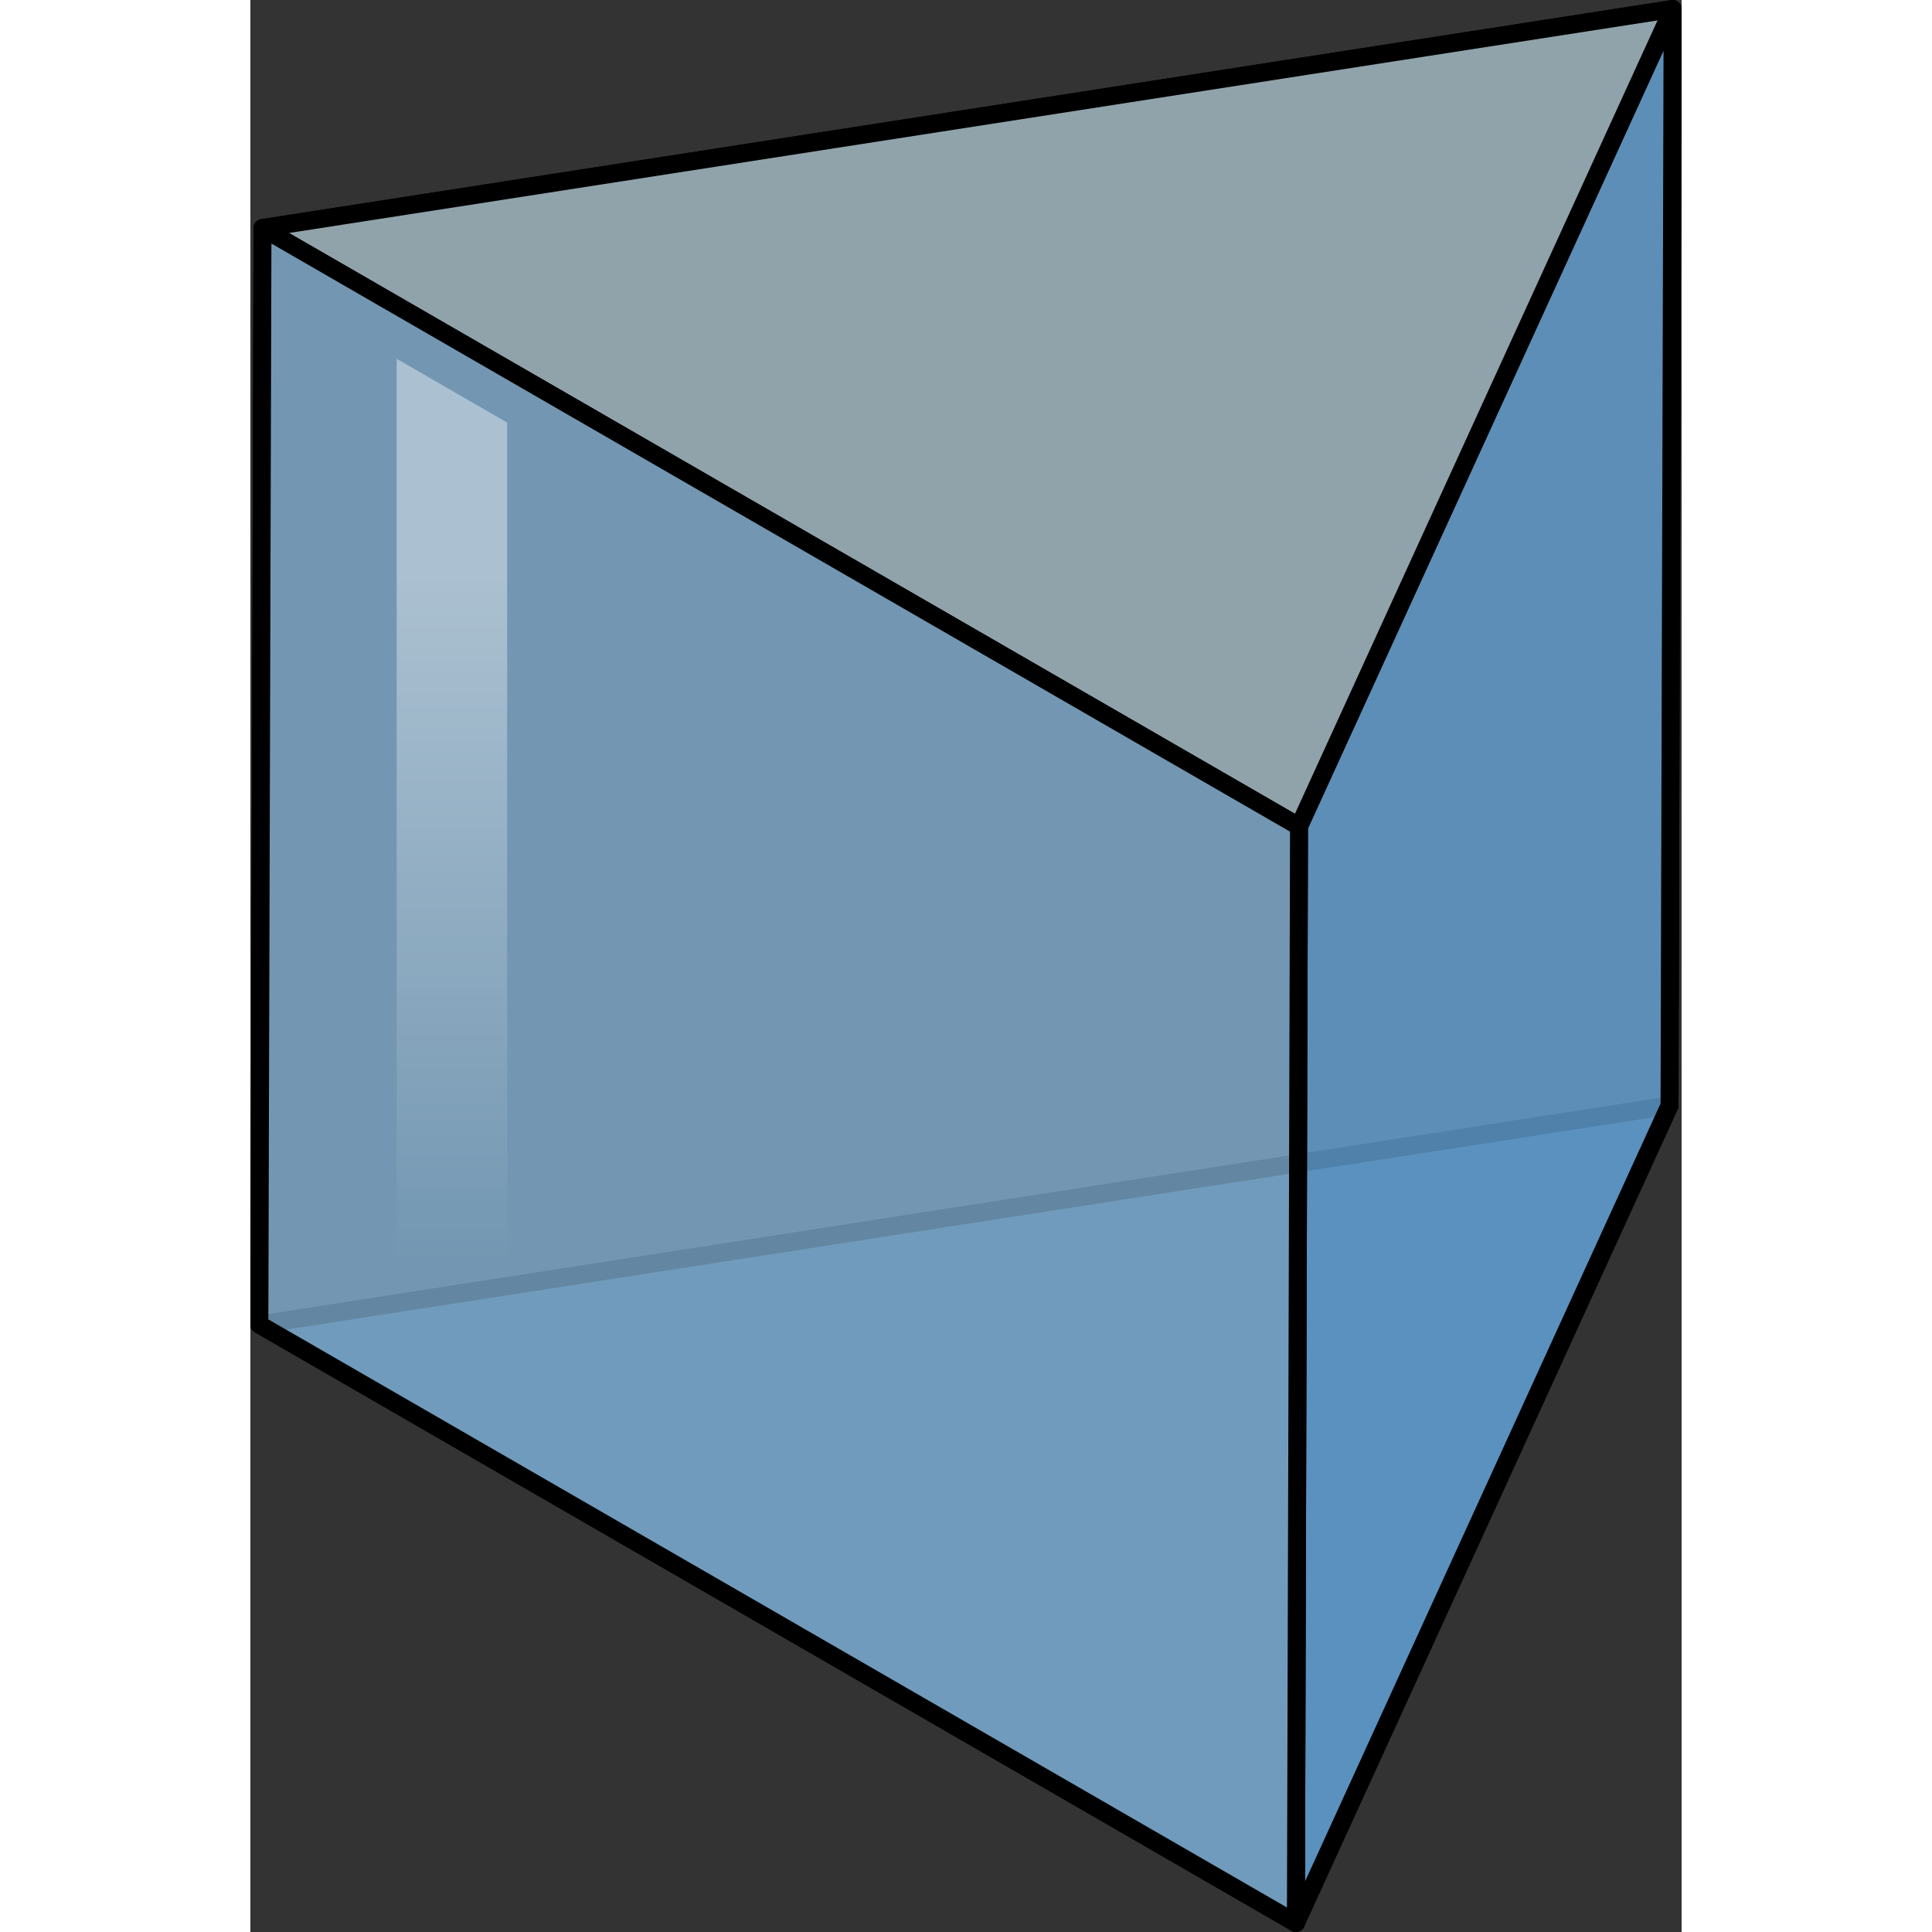
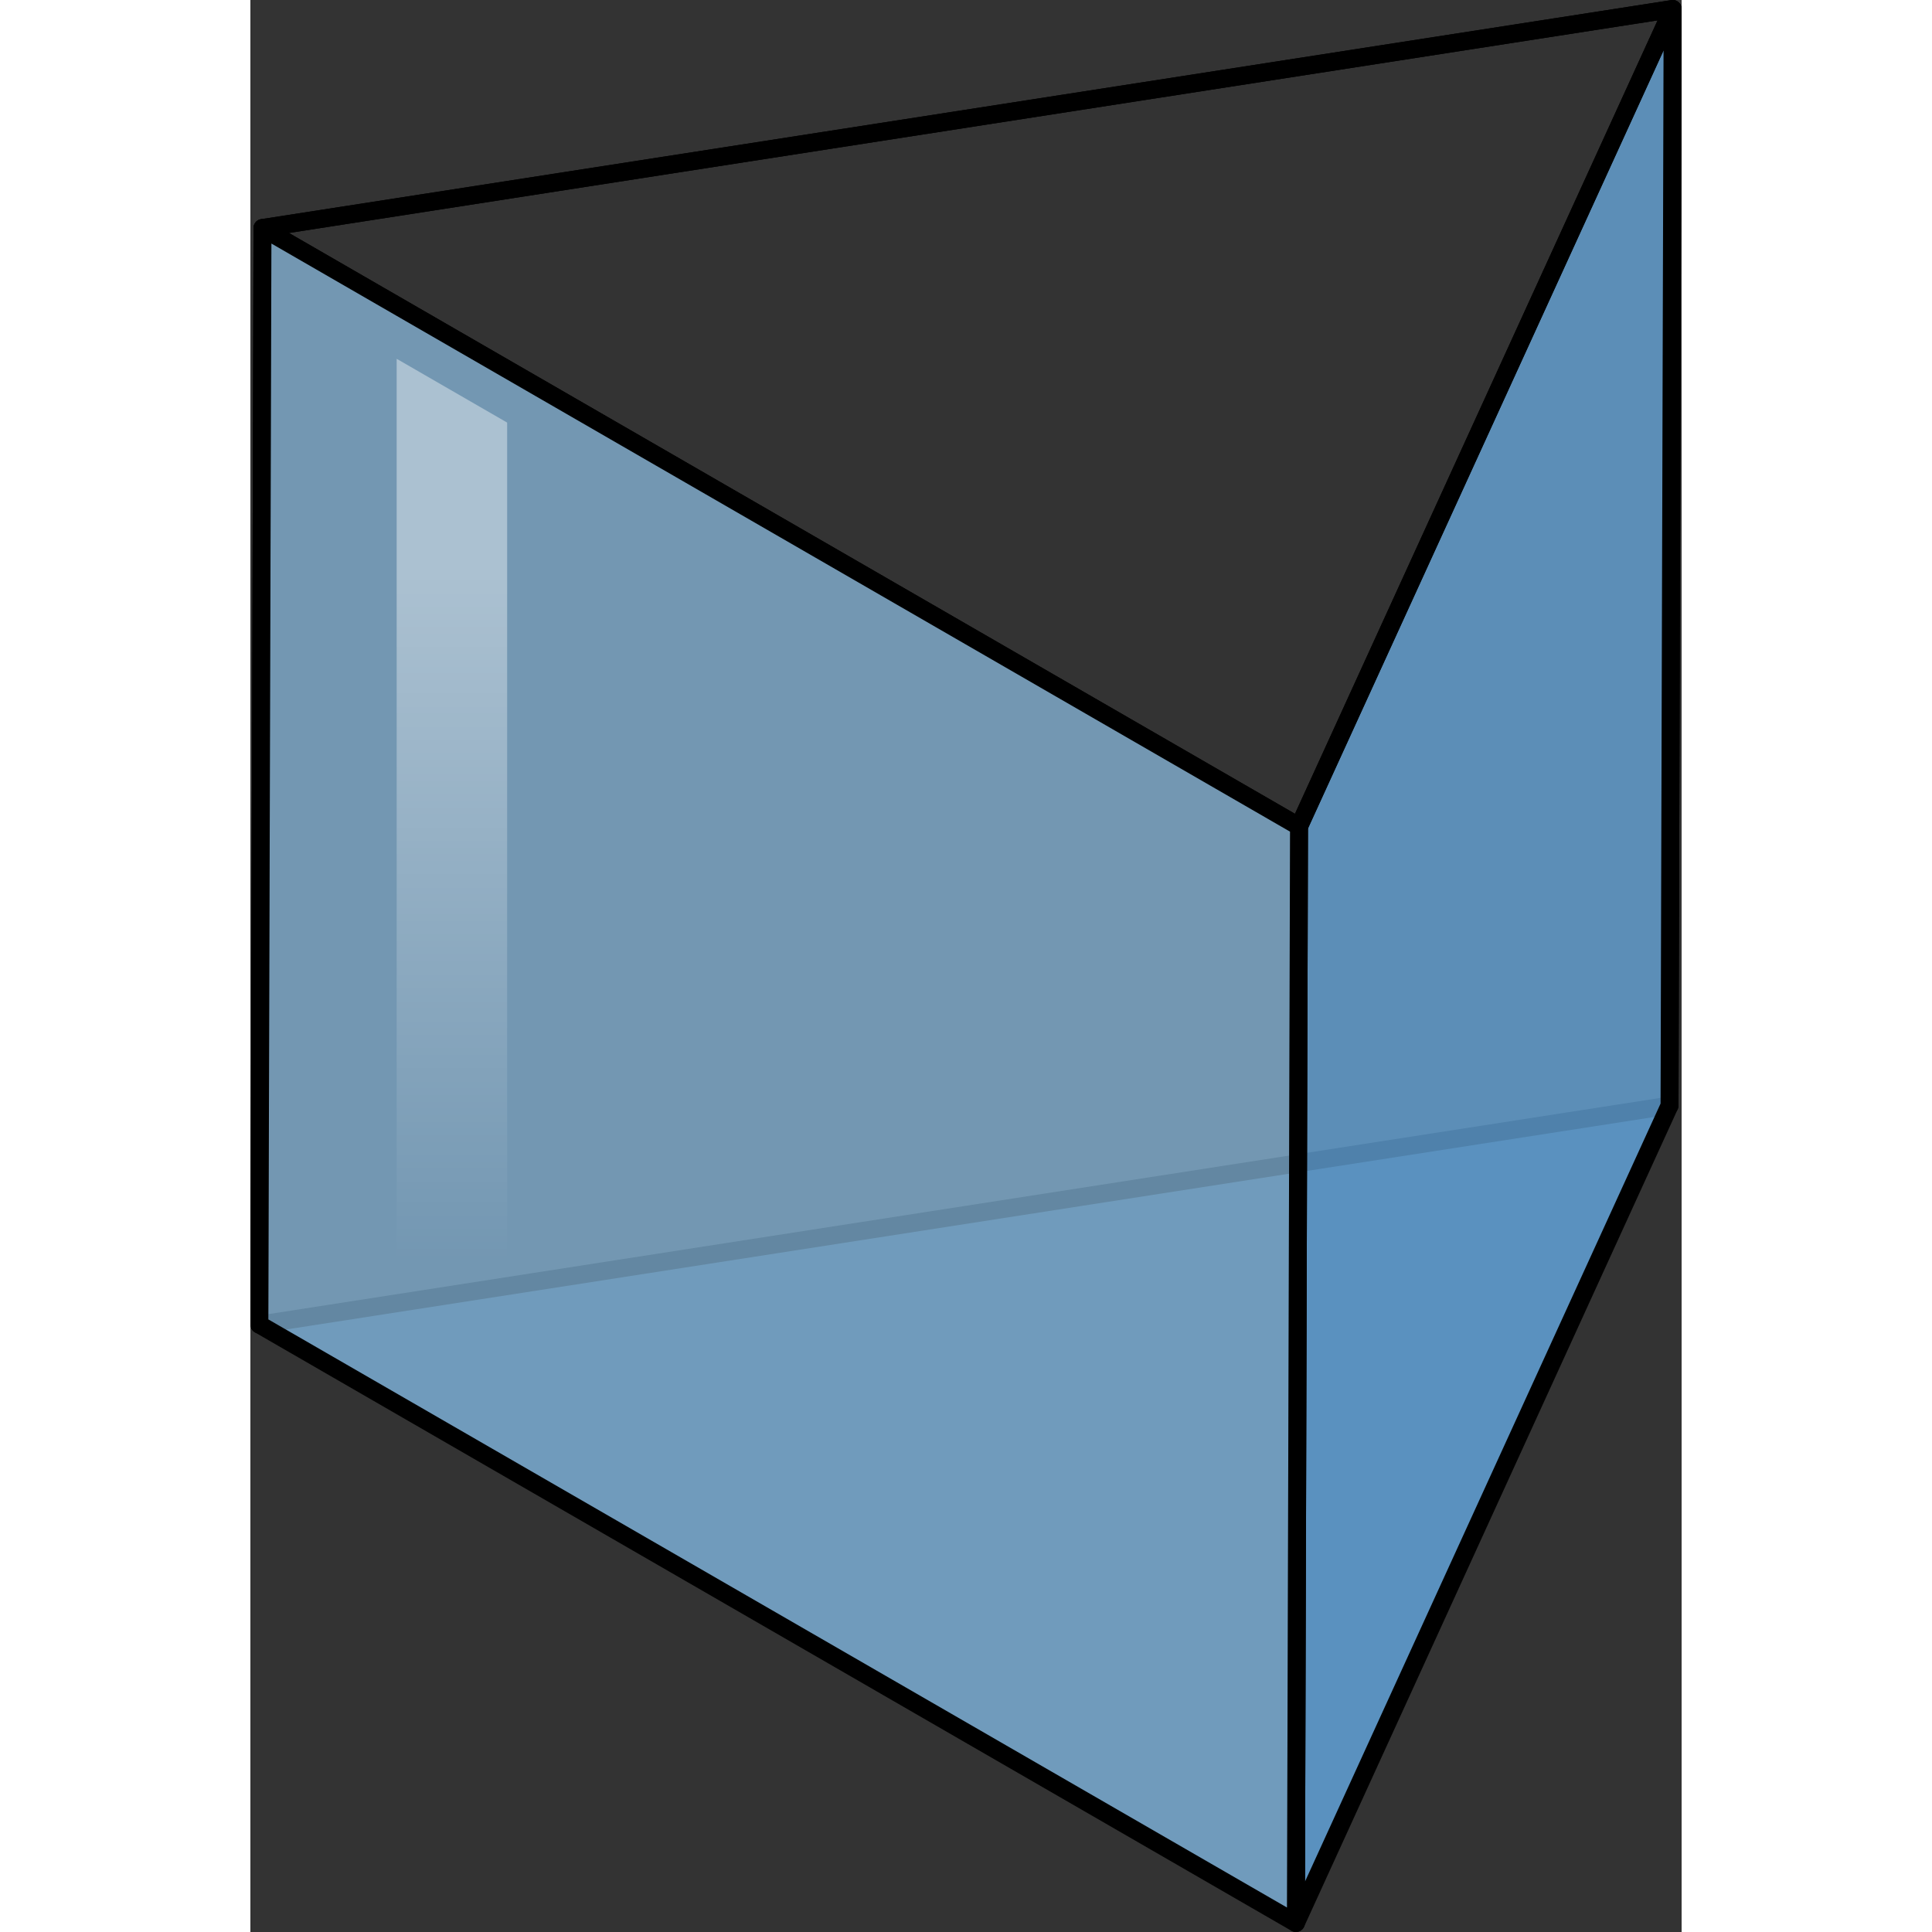
<svg xmlns="http://www.w3.org/2000/svg" version="1.1" id="Layer_1" width="800px" height="800px" viewBox="0 0 238.288 321.662" enable-background="new 0 0 238.288 321.662" xml:space="preserve">
  <rect x="0" y="0" width="238.288" height="321.662" fill="#333333" stroke="none" />
  <polygon opacity="0.2" fill="#006AD1" points="236.795,184.063 174.589,320.169 2.013,220.533 " />
  <g>
    <g>
      <g>
        <polygon fill="none" stroke="#000000" stroke-width="2.986" stroke-linecap="round" stroke-linejoin="round" stroke-miterlimit="10" points="     236.795,1.493 236.278,184.063 1.496,220.532 2.013,37.964    " />
      </g>
      <g>
-         <polygon fill="none" stroke="#000000" stroke-width="2.986" stroke-linecap="round" stroke-linejoin="round" stroke-miterlimit="10" points="     236.276,184.063 174.069,320.169 1.493,220.532    " />
-       </g>
+         </g>
      <polygon opacity="0.6" fill="#CEEEFB" points="236.795,1.493 236.276,184.063 174.073,320.169 174.589,137.6   " />
      <polygon opacity="0.2" fill="#006AD1" points="236.791,1.493 236.272,184.063 174.069,320.169 174.585,137.6   " />
      <polygon opacity="0.2" fill="#006AD1" points="236.791,1.493 236.272,184.063 174.069,320.169 174.585,137.6   " />
      <polygon fill="none" stroke="#000000" stroke-width="2.986" stroke-linecap="round" stroke-linejoin="round" stroke-miterlimit="10" points="    236.795,1.493 236.276,184.063 174.073,320.169 174.589,137.6   " />
      <g>
-         <polygon opacity="0.6" fill="#CEEEFB" points="236.795,1.493 174.589,137.6 2.013,37.964    " />
        <polygon fill="none" stroke="#000000" stroke-width="2.986" stroke-linecap="round" stroke-linejoin="round" stroke-miterlimit="10" points="     236.795,1.493 174.589,137.6 2.013,37.964    " />
      </g>
      <g>
        <polygon opacity="0.6" fill="#CEEEFB" points="174.589,137.6 174.073,320.169 1.496,220.532 2.013,37.964    " />
        <polygon opacity="0.2" fill="#006AD1" points="174.585,137.6 174.069,320.169 1.492,220.532 2.009,37.964    " />
        <polygon fill="none" stroke="#000000" stroke-width="2.986" stroke-linecap="round" stroke-linejoin="round" stroke-miterlimit="10" points="     174.589,137.6 174.073,320.169 1.496,220.532 2.013,37.964    " />
      </g>
    </g>
    <linearGradient id="SVGID_1_" gradientUnits="userSpaceOnUse" x1="33.553" y1="209.596" x2="33.553" y2="95.41">
      <stop offset="0" style="stop-color:#FFFFFF;stop-opacity:0" />
      <stop offset="0.995" style="stop-color:#FFFFFF;stop-opacity:0.4" />
    </linearGradient>
    <polygon fill="url(#SVGID_1_)" points="24.356,59.737 42.749,70.357 42.749,236.95 24.356,226.203  " />
  </g>
</svg>